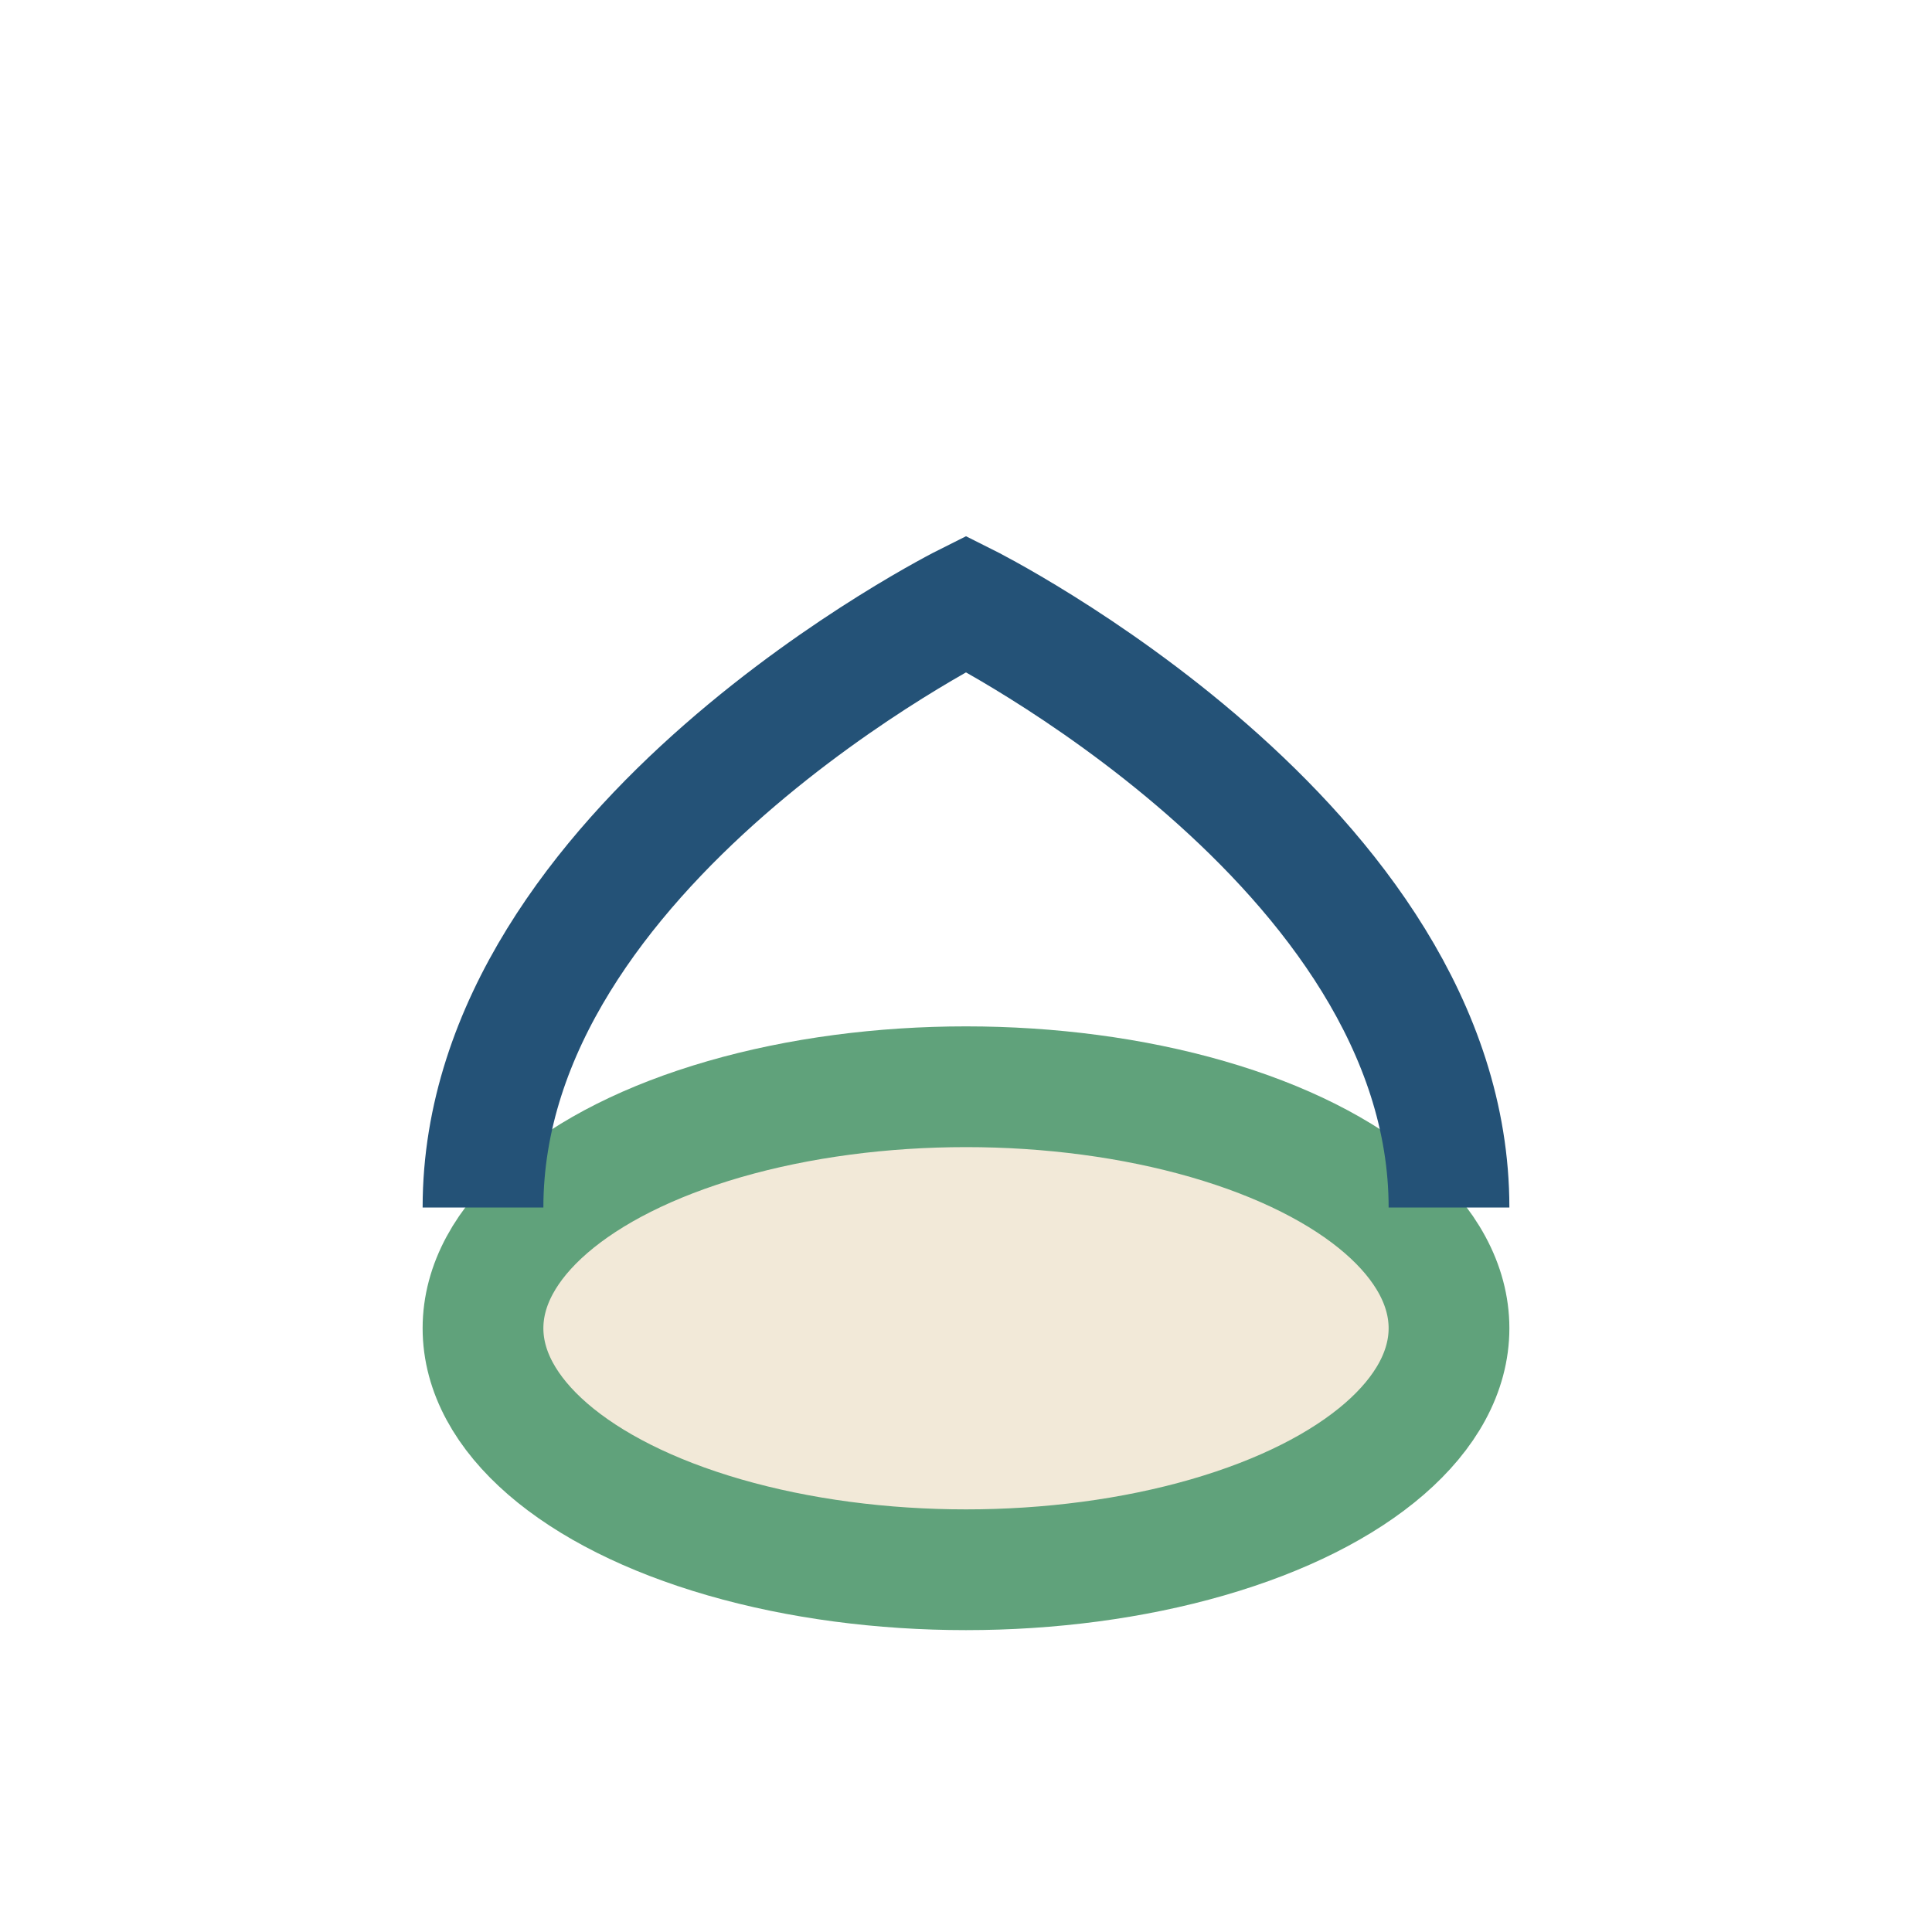
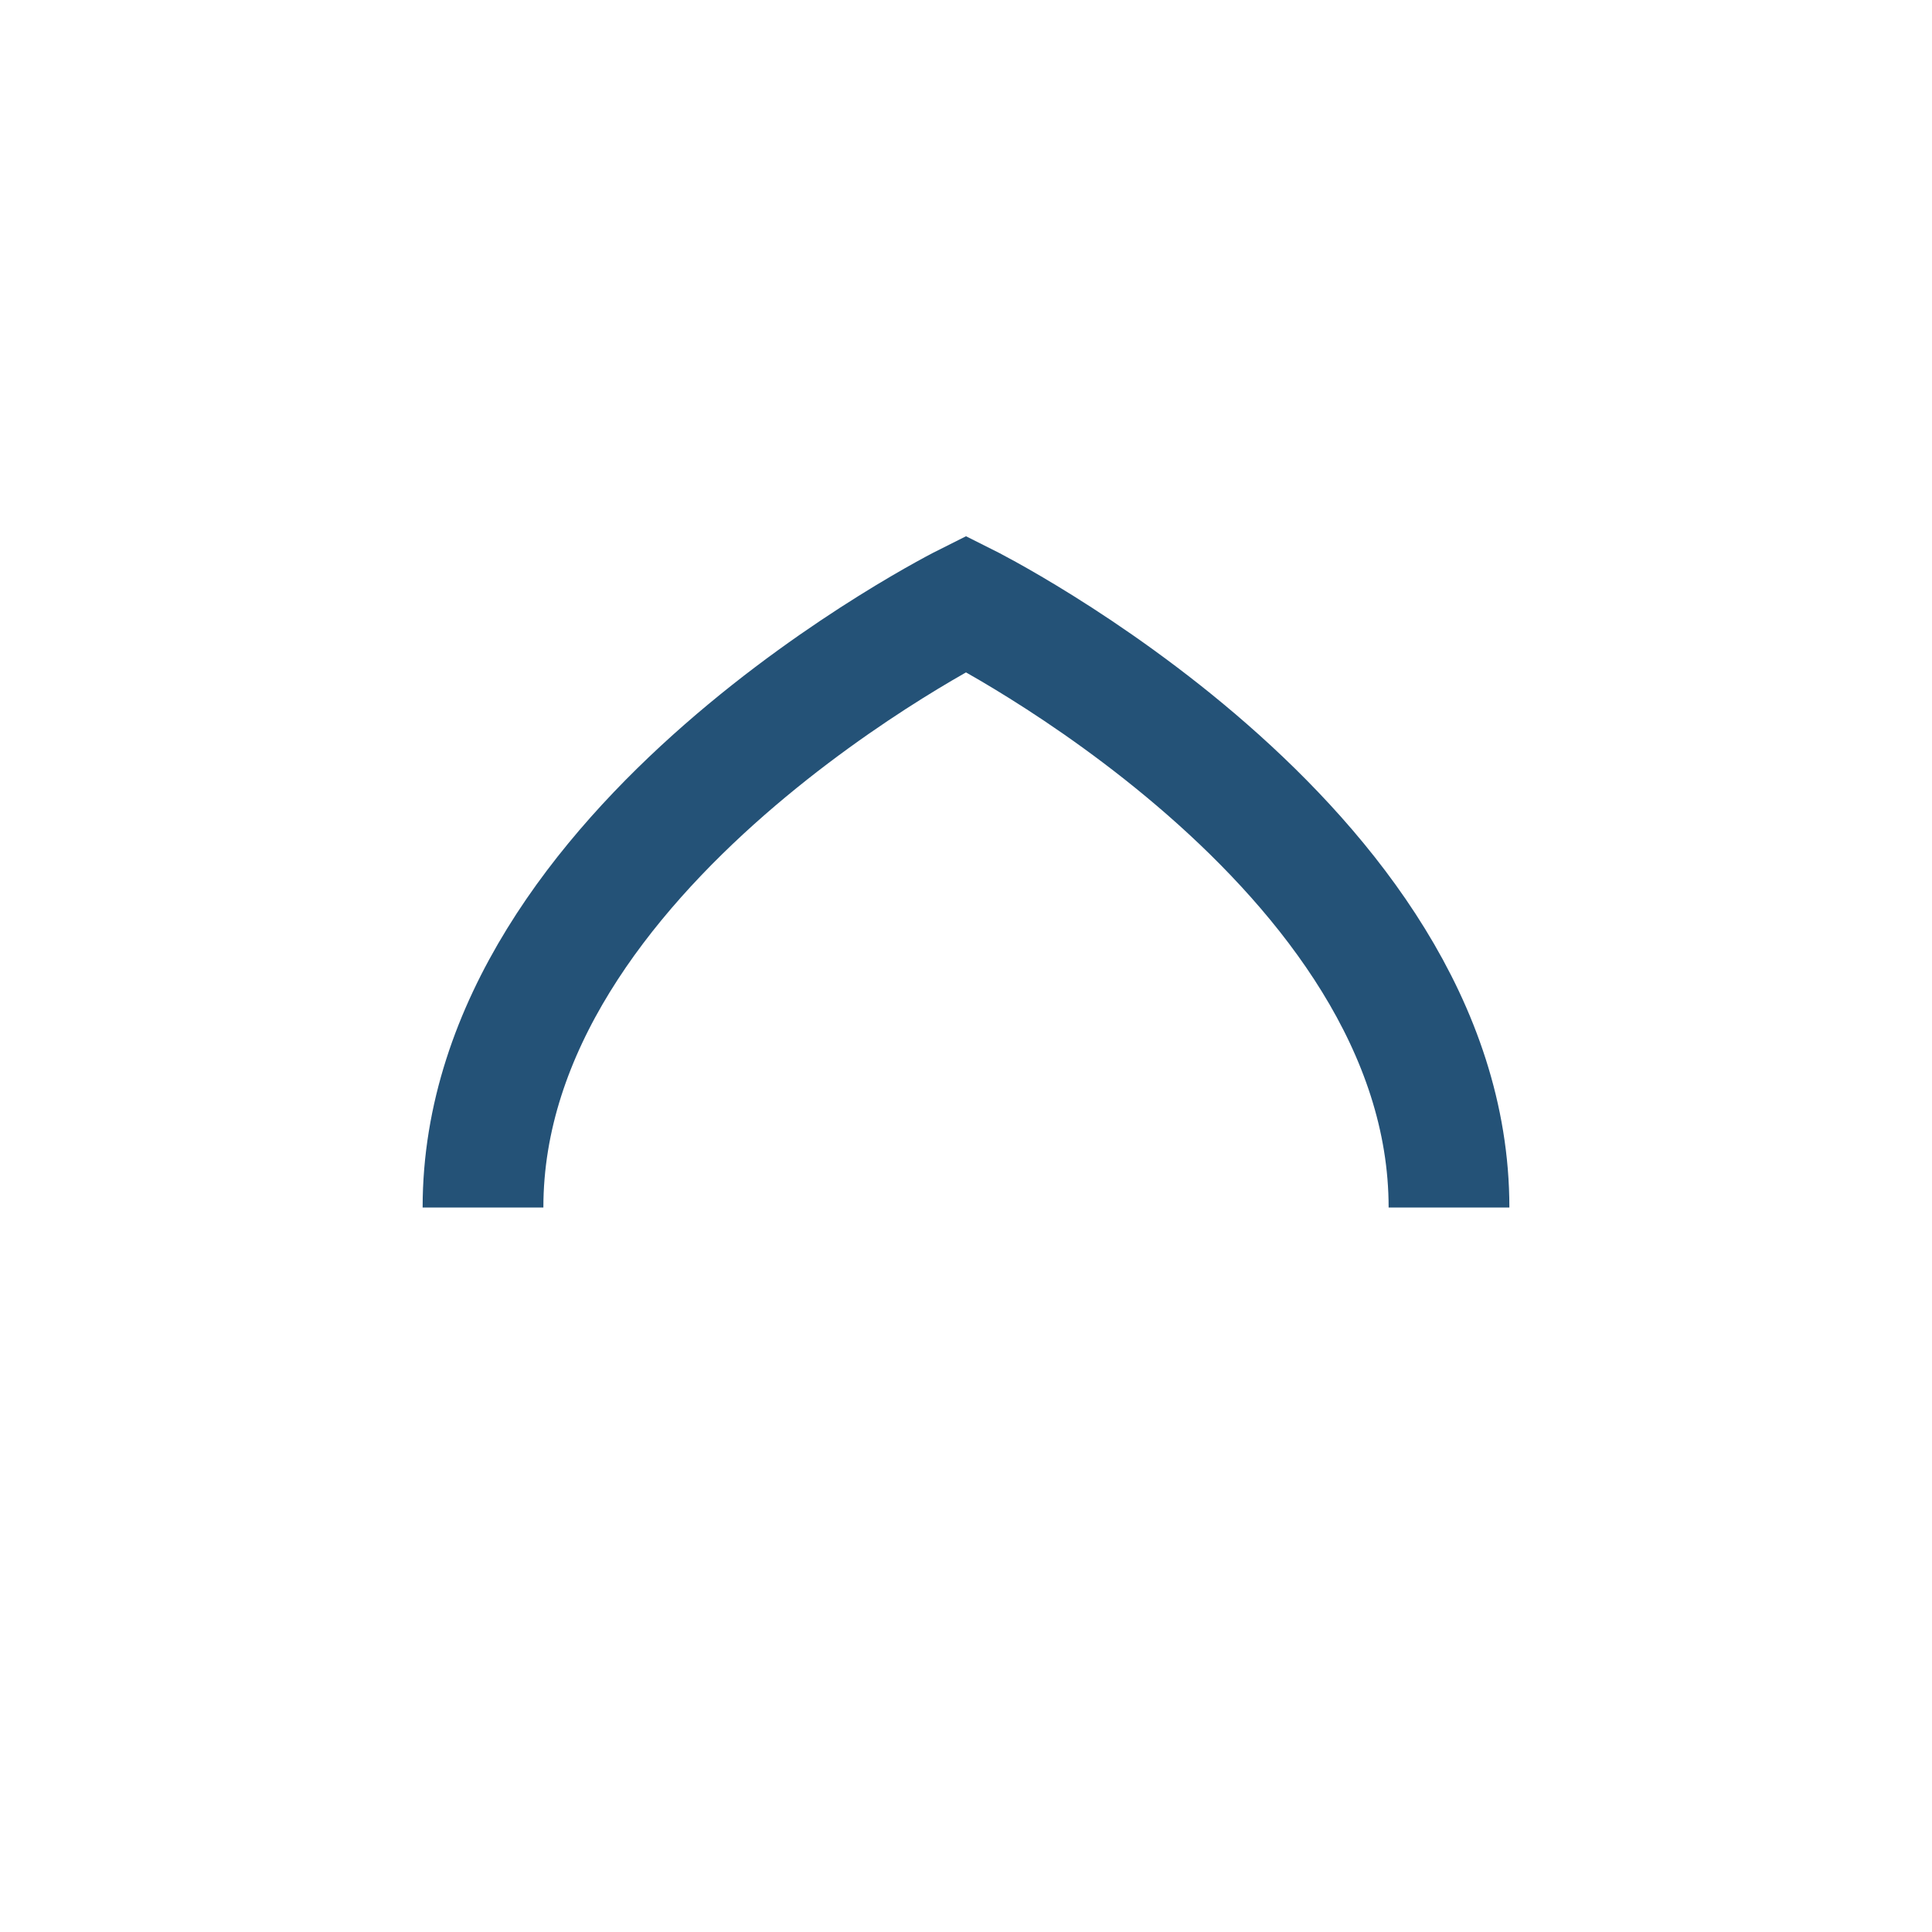
<svg xmlns="http://www.w3.org/2000/svg" width="32" height="32" viewBox="0 0 32 32">
-   <ellipse cx="16" cy="22" rx="8" ry="4" fill="#F2E9D8" stroke="#60A27B" stroke-width="2" />
  <path d="M8 20c0-6 8-10 8-10s8 4 8 10" fill="none" stroke="#245277" stroke-width="2" />
</svg>